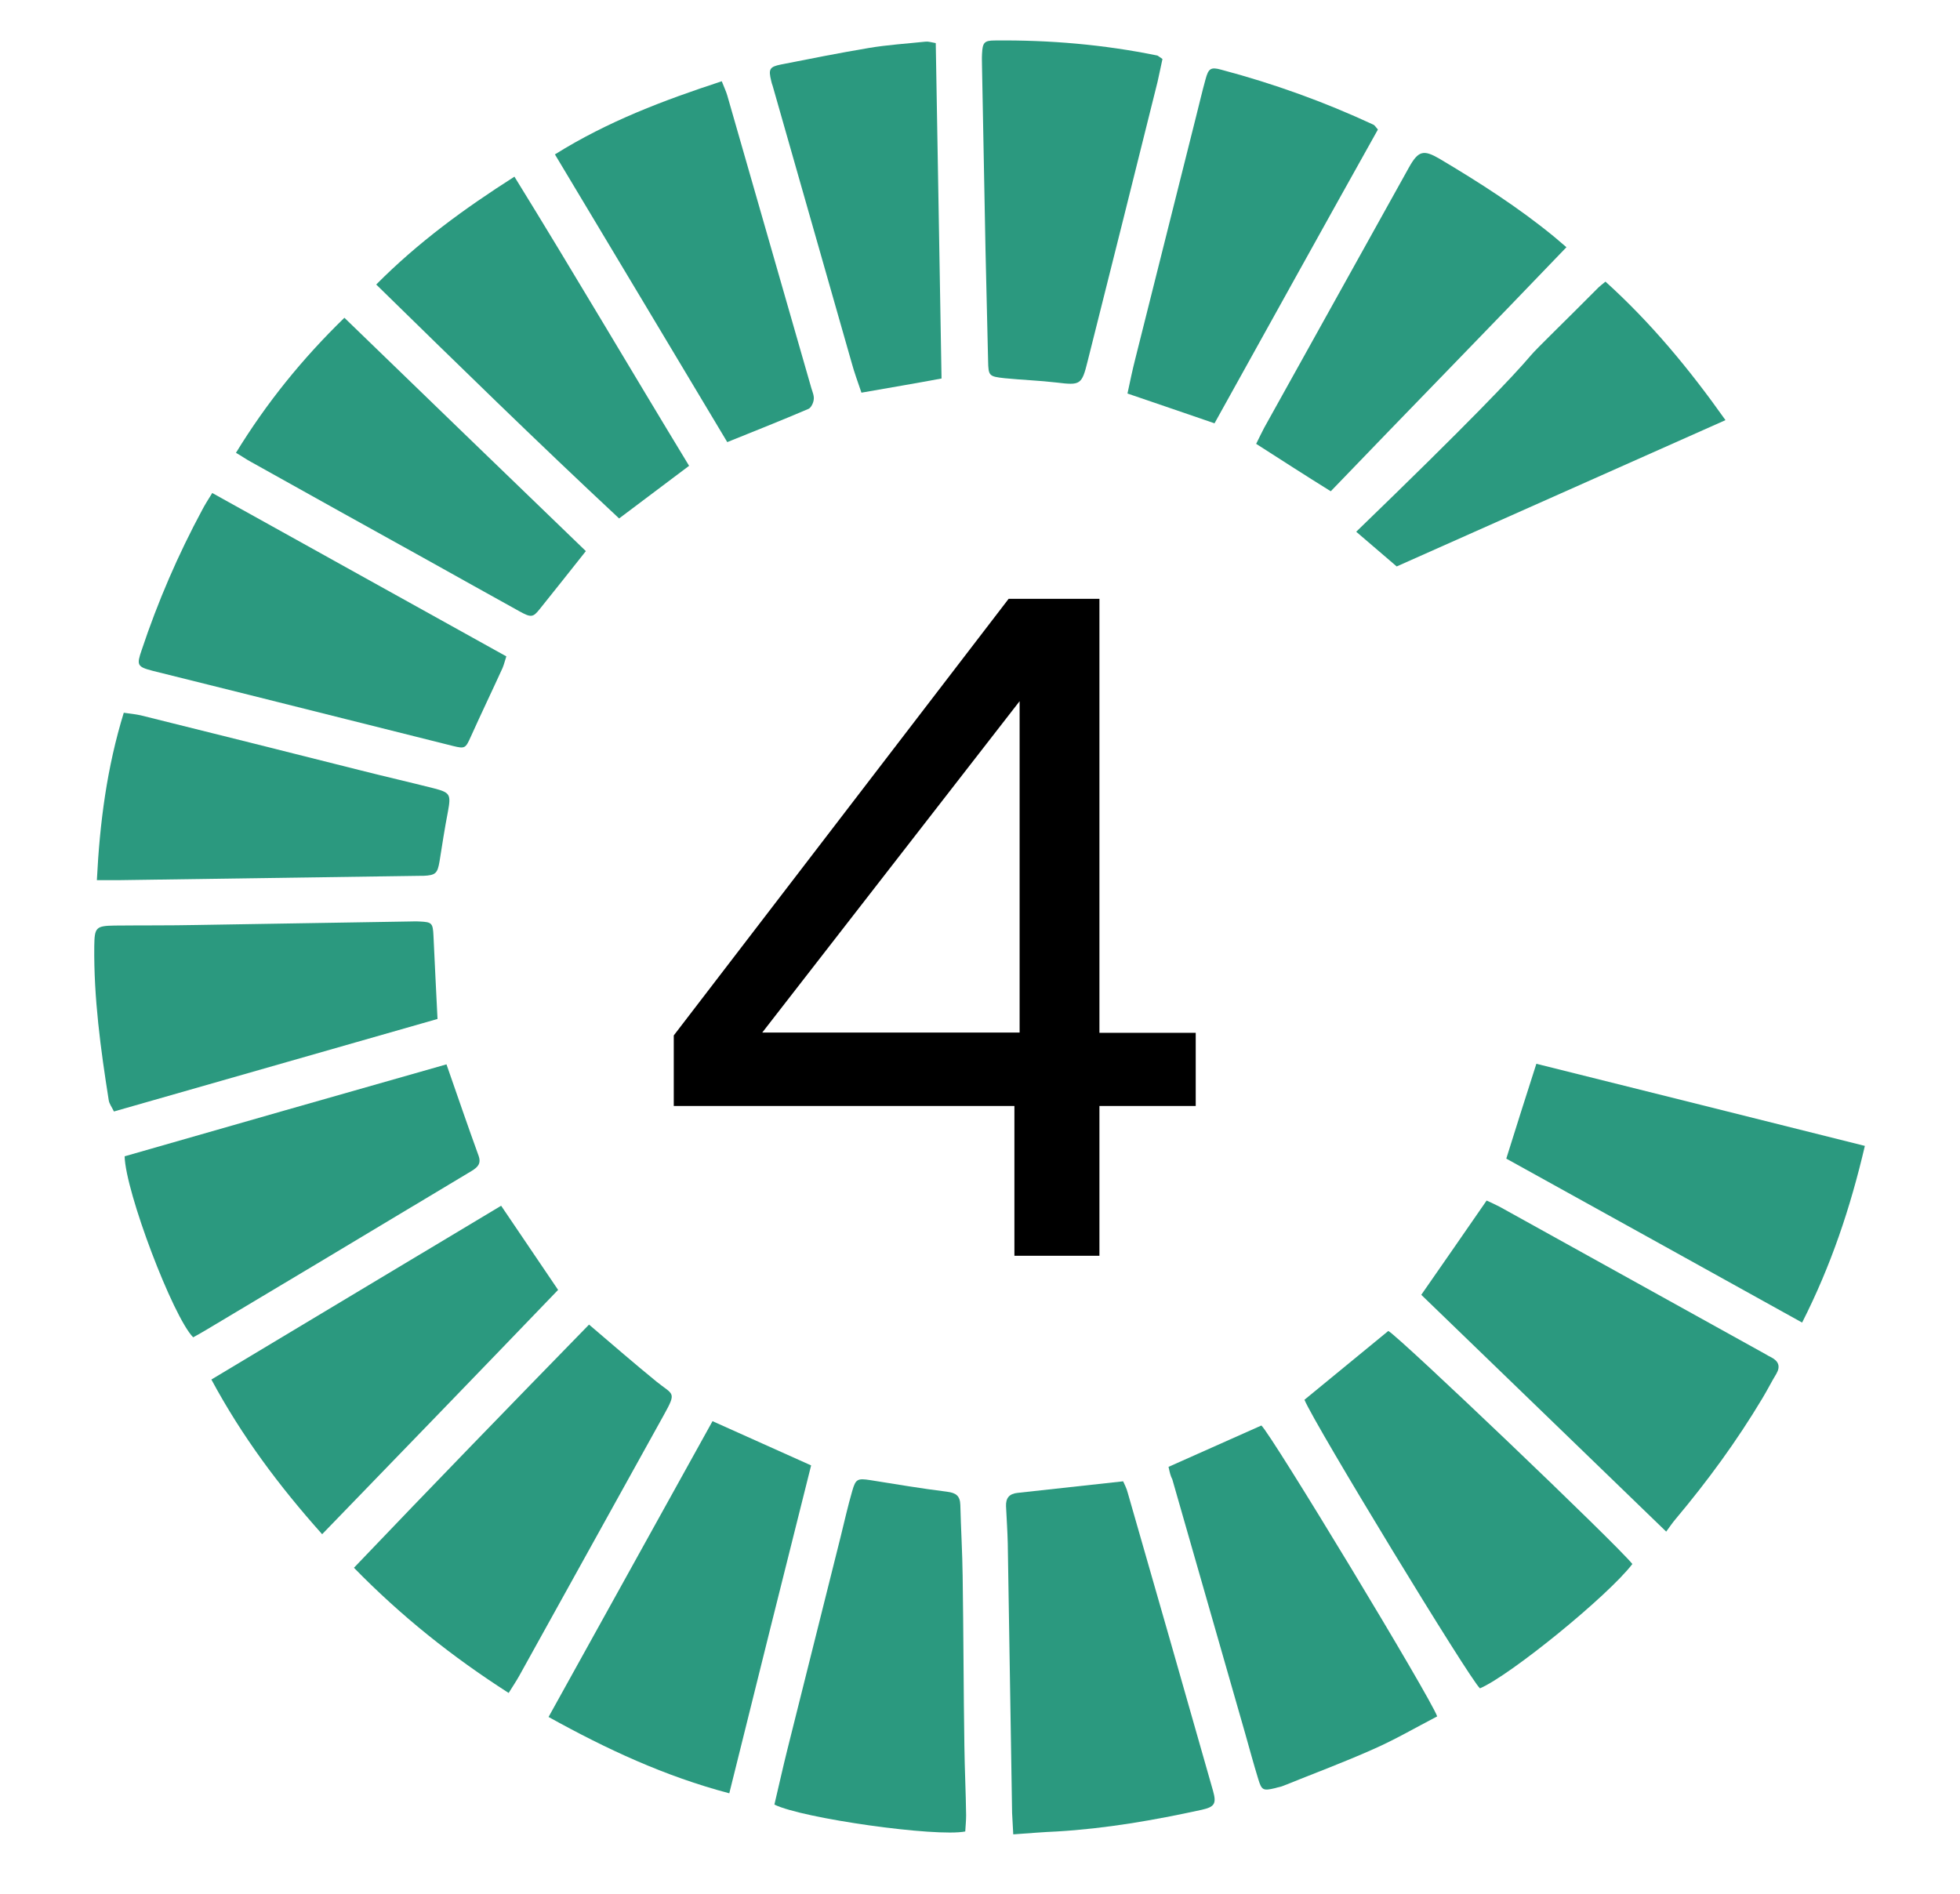
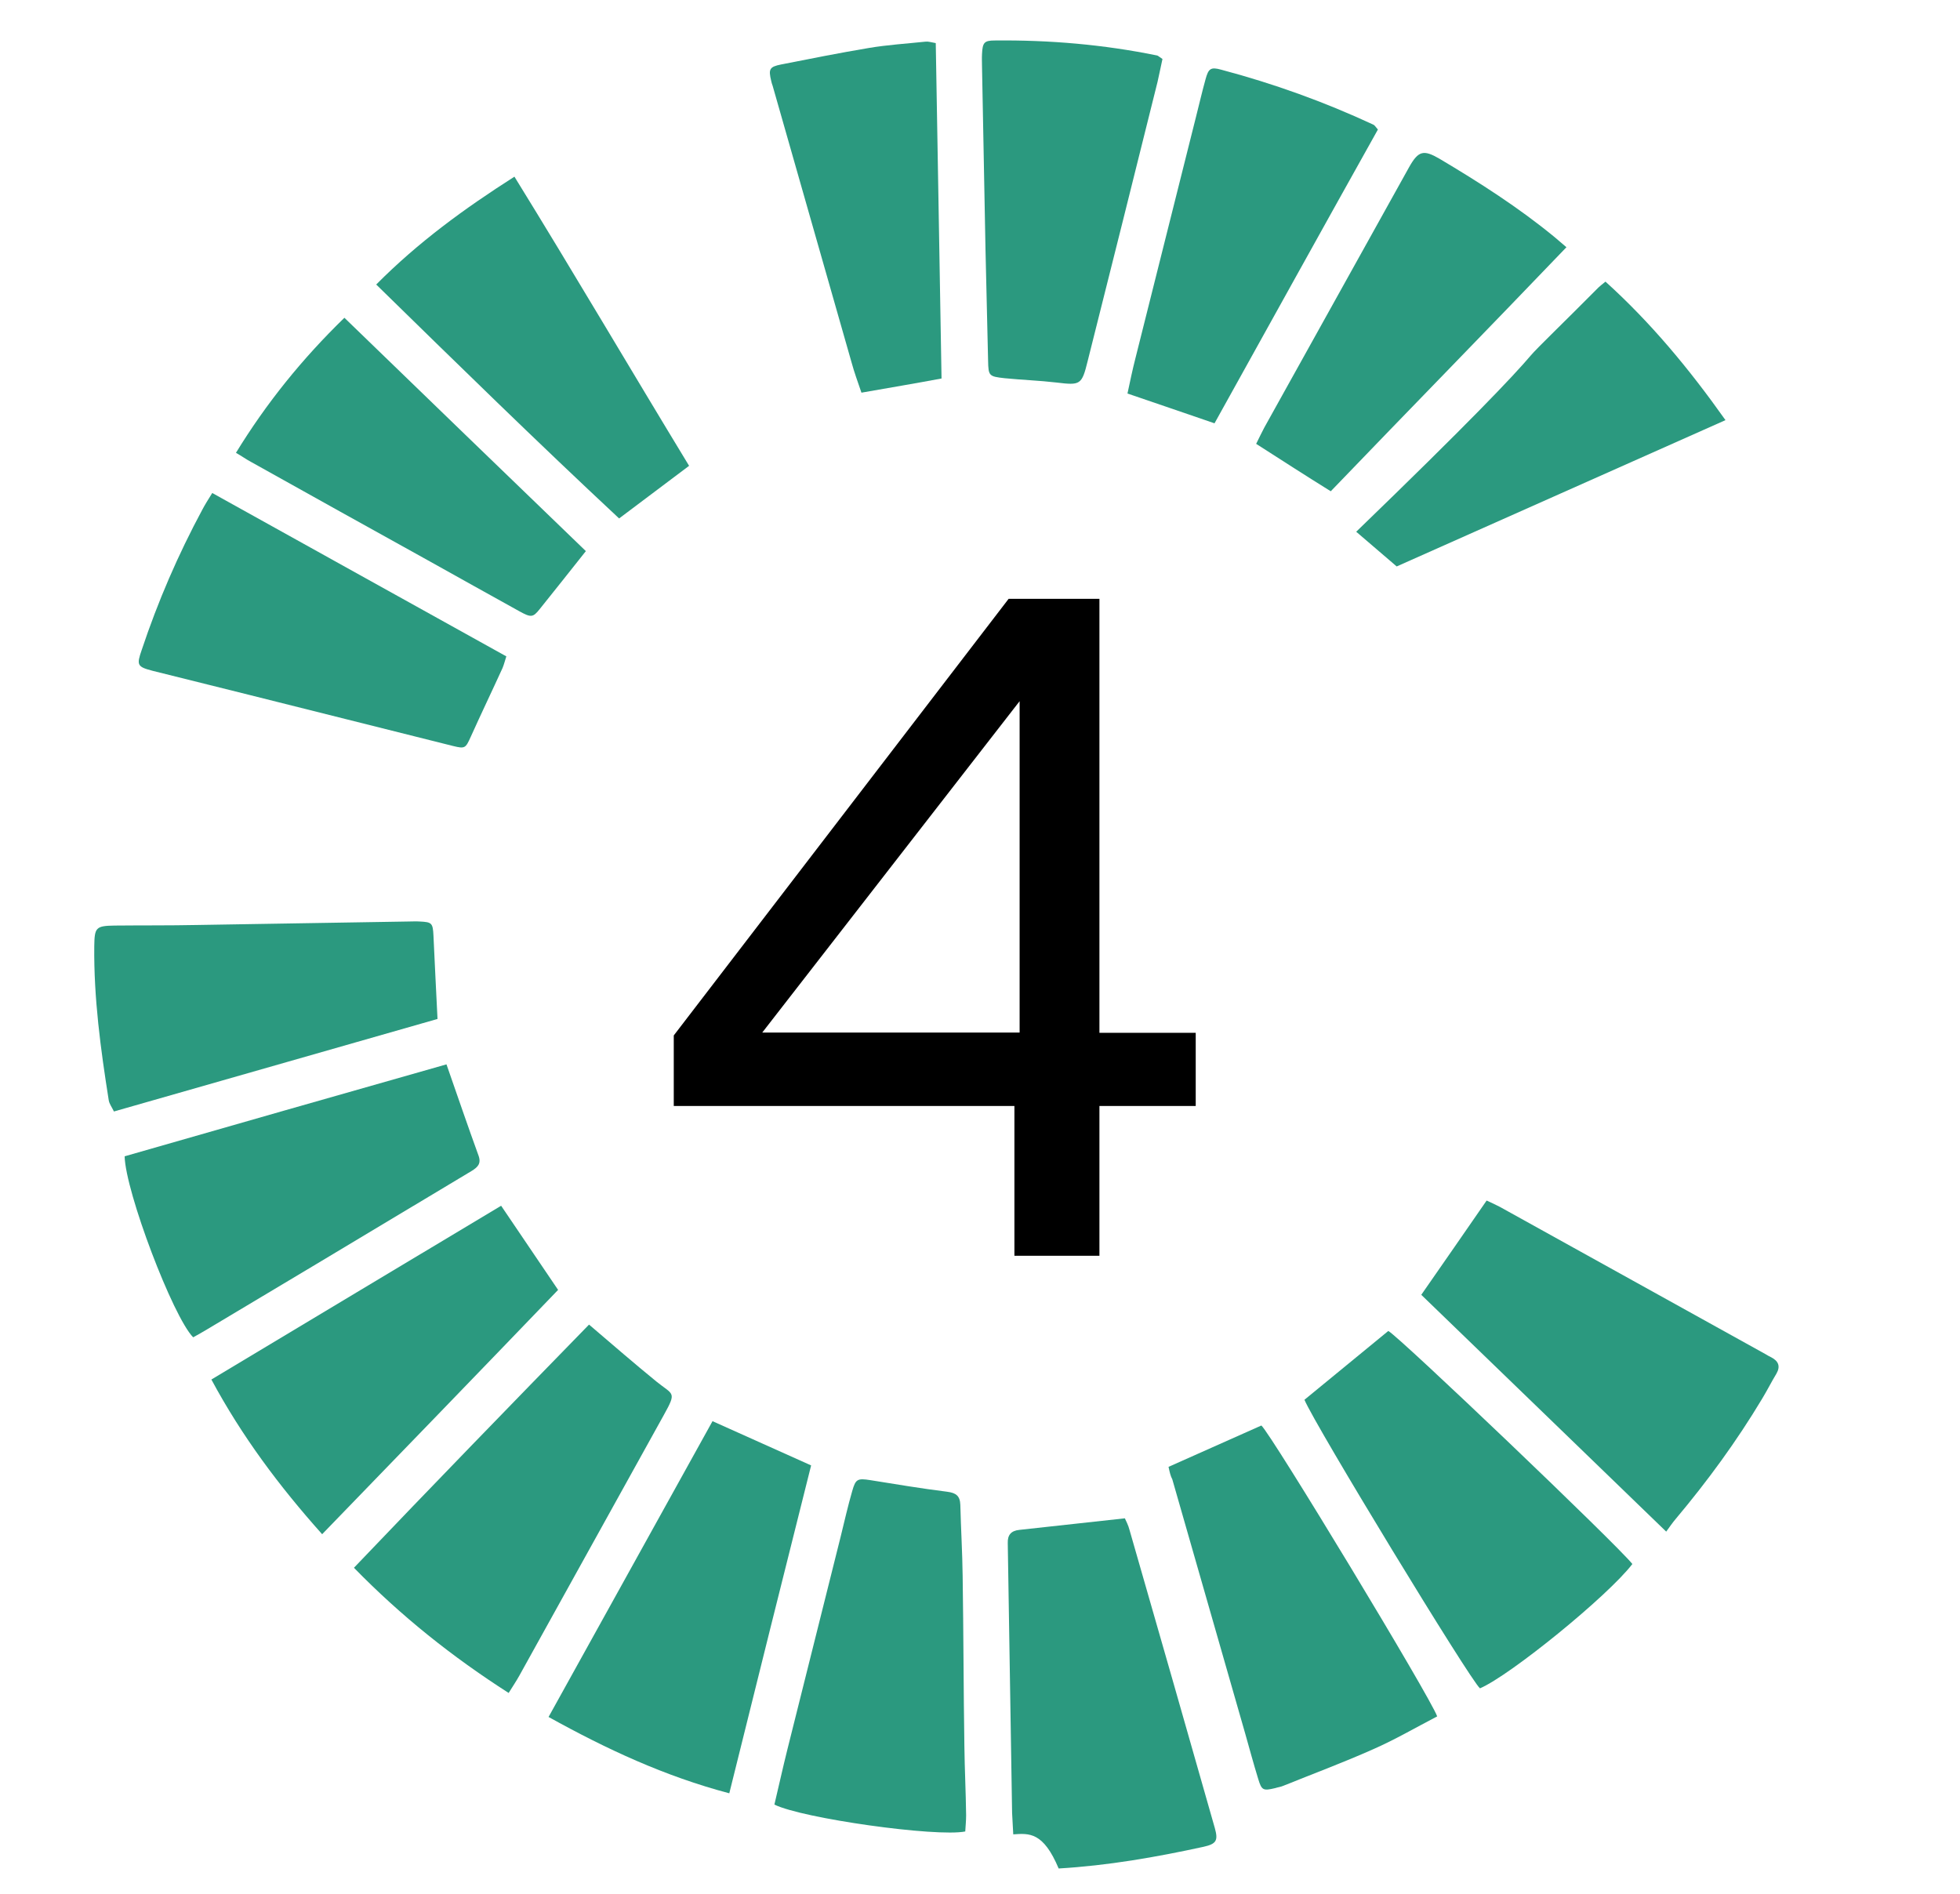
<svg xmlns="http://www.w3.org/2000/svg" xmlns:xlink="http://www.w3.org/1999/xlink" version="1.1" id="Vrstva_1" x="0px" y="0px" viewBox="0 0 677.8 654.9" style="enable-background:new 0 0 677.8 654.9;" xml:space="preserve">
  <style type="text/css">
	.st0{clip-path:url(#SVGID_2_);}
	.st1{clip-path:url(#SVGID_4_);fill:#2B997F;}
</style>
  <g>
    <g>
      <defs>
        <rect id="SVGID_1_" x="-545.6" y="-53.7" width="3039" height="765" />
      </defs>
      <clipPath id="SVGID_2_">
        <use xlink:href="#SVGID_1_" style="overflow:visible;" />
      </clipPath>
      <g class="st0">
        <defs>
          <rect id="SVGID_3_" x="-545.6" y="-53.7" width="3039" height="765" />
        </defs>
        <clipPath id="SVGID_4_">
          <use xlink:href="#SVGID_3_" style="overflow:visible;" />
        </clipPath>
        <path class="st1" d="M469,183.9c39-37.7,54.3-53.8,60.4-61c2-2.4,11.3-11.3,23.4-23.5c0.5-0.5,1.2-1,2.4-2     c15.6,14.1,28.9,30.1,41.5,47.9c-37.9,16.9-75.8,33.7-113.7,50.6" />
-         <path class="st1" d="M350.4,634.4c-0.2-3.2-0.3-5.3-0.4-7.4c-0.5-31.1-1-62.2-1.5-93.3c-0.1-4.3-0.4-8.5-0.6-12.8     c-0.1-2.8,1.1-4.3,4-4.6c11.9-1.3,23.9-2.6,36.5-4c0.4,0.9,1.2,2.4,1.6,4c9.9,34.3,19.7,68.7,29.5,103.1c1.2,4.3,0.6,5.5-3.9,6.5     c-16.5,3.6-33.1,6.5-50.1,7.5C360.8,633.6,356,634,350.4,634.4" />
+         <path class="st1" d="M350.4,634.4c-0.2-3.2-0.3-5.3-0.4-7.4c-0.5-31.1-1-62.2-1.5-93.3c-0.1-2.8,1.1-4.3,4-4.6c11.9-1.3,23.9-2.6,36.5-4c0.4,0.9,1.2,2.4,1.6,4c9.9,34.3,19.7,68.7,29.5,103.1c1.2,4.3,0.6,5.5-3.9,6.5     c-16.5,3.6-33.1,6.5-50.1,7.5C360.8,633.6,356,634,350.4,634.4" />
        <path class="st1" d="M576.2,529.7c-28.9-28-56.8-54.9-84.7-81.9c7.7-11.1,15.1-21.7,22.6-32.6c1.5,0.7,3.1,1.4,4.6,2.2     c30.6,17,61.2,33.9,91.8,50.9c0.7,0.4,1.3,0.8,2,1.1c2.5,1.3,3.3,3.1,1.8,5.7c-1.7,2.8-3.2,5.8-4.9,8.6     c-8.8,14.7-18.9,28.5-29.9,41.6C578.4,526.6,577.5,527.9,576.2,529.7" />
        <path class="st1" d="M564.5,540.9c-8.4,11-42.2,38.5-52.7,43c-3.3-2.7-57.1-91.1-60.7-99.8c9.7-7.9,19.3-15.9,29-23.8     C484,462.4,559.2,534.2,564.5,540.9" />
        <path class="st1" d="M203.7,458.1c8.2,7,15.7,13.5,23.3,19.7c5.8,4.7,7.1,3.4,2.6,11.5c-16.7,30.1-33.3,60.1-50,90.2     c-1,1.8-2.2,3.6-3.7,6c-19.5-12.5-37.1-26.5-53.5-43.3C149.5,513.8,176.5,486,203.7,458.1" />
        <path class="st1" d="M189.7,593.8c19.2-34.6,37.8-68.2,56.7-102.3c11.5,5.2,22.6,10.1,34.1,15.3c-9.5,37.9-18.9,75.4-28.3,113.4     C229.9,614.3,209.9,605,189.7,593.8" />
        <path class="st1" d="M333.8,633.4c-10,2-56.3-4.5-66-9.3c1.5-6.3,2.9-12.7,4.5-19.1c6.1-24.5,12.3-49,18.4-73.5     c1.3-5.3,2.5-10.6,4-15.8c1.2-4.2,1.8-4.5,6.3-3.8c8.8,1.4,17.6,2.9,26.5,4c3.1,0.4,4.5,1.4,4.6,4.6c0.2,8.2,0.7,16.3,0.8,24.5     c0.3,19.6,0.3,39.3,0.6,58.9c0.1,8,0.5,15.9,0.6,23.9C334.1,629.7,333.9,631.6,333.8,633.4" />
        <path class="st1" d="M154.4,368.1c3.9,11.2,7.4,21.4,11.1,31.6c1,2.8-0.4,4-2.3,5.2c-5.5,3.3-11,6.6-16.5,9.9     c-25,15-50,30-75,44.9c-1.6,1-3.3,1.9-4.9,2.8c-7-7.1-23.4-50.3-23.7-62.6C80,389.3,117.1,378.7,154.4,368.1" />
        <path class="st1" d="M404.1,507.3c11-4.9,21.6-9.6,32.1-14.3c3.3,2.8,58.6,94.2,60.8,100.6c-7.3,3.8-14.5,8-22,11.3     c-10.3,4.6-20.8,8.5-31.2,12.7c-0.9,0.4-1.9,0.5-2.8,0.8c-4.2,1-4.7,0.8-5.9-3.2c-1.6-5.2-3-10.4-4.5-15.7     c-8.4-29.3-16.8-58.6-25.2-87.9C404.8,510.5,404.5,509.2,404.1,507.3" />
        <path class="st1" d="M111.4,530.6c-14.9-16.7-27.7-33.8-38.3-53.5c33.6-20.2,66.7-40,100.2-60.1c6.6,9.7,12.9,19.1,19.7,29.1     C166,474.2,138.9,502.2,111.4,530.6" />
        <path class="st1" d="M73.4,170.5c34.3,19.1,67.9,37.7,101.7,56.5c-0.5,1.5-0.8,2.8-1.3,4c-3.6,7.9-7.4,15.8-11,23.8     c-1.8,4-2,4.2-6.1,3.2c-23.5-5.9-47-11.8-70.6-17.7c-11.1-2.8-22.2-5.5-33.3-8.3c-5.4-1.4-5.6-2-3.8-7.2     c5.6-16.8,12.6-33,21-48.6C70.9,174.5,71.9,172.9,73.4,170.5" />
-         <path class="st1" d="M531.3,367.9c38,9.5,75.4,18.8,113.6,28.4c-5,21.4-11.7,41.4-21.7,61.1c-34.6-19.2-68.5-38-102.3-56.7     C524.4,389.6,527.7,379,531.3,367.9" />
        <path class="st1" d="M151.3,352.4c-37.1,10.6-74.4,21.3-111.9,32c-0.7-1.5-1.6-2.6-1.8-3.9c-2.8-17.7-5.2-35.4-5-53.3     c0.1-6.4,0.5-7,7-7.1c9.5-0.1,19.1,0,28.6-0.2c24.3-0.4,48.6-0.8,72.9-1.2c1.4,0,2.7-0.1,4.1,0c4.1,0.2,4.5,0.5,4.7,4.9     C150.3,332.8,150.8,341.9,151.3,352.4" />
-         <path class="st1" d="M191.9,53.4c18.4-11.5,37.6-18.7,57.7-25.3c0.8,2.1,1.5,3.5,1.9,4.9c9.7,33.8,19.4,67.6,29.1,101.3     c0.4,1.3,1,2.7,0.8,3.9c-0.1,1.1-0.9,2.8-1.8,3.2c-9.1,3.9-18.2,7.5-28.1,11.5C231.8,120,212,86.9,191.9,53.4" />
        <path class="st1" d="M402,20.4c-0.6,2.7-1.1,5.3-1.7,7.9c-8,32.2-16.1,64.5-24.2,96.7c-2,8.1-2.5,8.3-10.7,7.3     c-6-0.7-12-0.9-18-1.5c-5.4-0.6-5.6-0.8-5.7-6c-0.3-12.8-0.6-25.6-0.9-38.5c-0.4-21-0.8-42-1.2-63c0-1.6-0.1-3.1,0-4.7     c0.2-3.8,0.7-4.6,4.4-4.6c18.9-0.2,37.6,1.4,56.2,5.2C400.5,19.3,400.8,19.6,402,20.4" />
        <path class="st1" d="M420,146.4c-10.3-3.5-20-6.9-30.1-10.3c0.9-4.2,1.7-8.1,2.7-12c7-27.9,14-55.8,21-83.7     c1.1-4.3,2.1-8.7,3.3-13c1-3.7,1.8-4.3,5.4-3.3c18.1,4.8,35.6,11.1,52.6,19c0.5,0.2,0.8,0.8,1.6,1.7     C457.7,78.4,439,112.2,420,146.4" />
        <path class="st1" d="M434.4,153.5c1.1-2.2,1.9-3.9,2.8-5.6c16.7-30,33.4-60.1,50.1-90.1c3.2-5.7,5-6.1,10.5-2.9     c13.8,8.2,27.4,16.9,39.8,27.1c1.2,1,2.3,2,4.1,3.5c-27.1,28.3-54.3,56.1-81.5,84.4C451.5,164.5,443.3,159.2,434.4,153.5" />
        <path class="st1" d="M130.1,98.4c14.5-14.6,30.4-26.2,47.8-37.3c20.5,33.2,40.1,66.6,60.4,100c-8.1,6.1-15.8,11.9-24.2,18.2     C185.9,153,158.2,125.9,130.1,98.4" />
        <path class="st1" d="M202.6,190.6c-5.9,7.4-10.9,13.8-16,20.1c-2.3,2.9-3,2.9-7,0.7c-10.5-5.8-21-11.7-31.6-17.6     c-20.4-11.3-40.7-22.6-61.1-34c-1.7-0.9-3.2-2-5.3-3.2c10.6-17.3,22.9-32.5,37.5-46.7C147.3,137.2,174.8,163.8,202.6,190.6" />
-         <path class="st1" d="M33.5,304.4c1-20.1,3.5-39,9.3-57.9c2.2,0.3,4.1,0.5,5.9,0.9c25.4,6.3,50.9,12.7,76.3,19.1     c8.3,2.1,16.6,4,24.9,6.1c5.8,1.5,6.1,2.1,5,8.1c-1.1,5.7-2,11.5-2.9,17.2c-0.7,4.2-1.4,4.8-5.6,5c-0.4,0-0.8,0-1.2,0     c-34.8,0.5-69.6,1-104.3,1.5C38.5,304.4,36.3,304.4,33.5,304.4" />
        <path class="st1" d="M297.9,135.8c-1.3-3.8-2.5-7.1-3.4-10.4c-9.1-31.9-18.2-63.8-27.3-95.7c-0.2-0.6-0.4-1.1-0.5-1.7     c-1-4.1-0.6-4.9,3.4-5.7c10.1-2,20.2-4,30.3-5.7c6.5-1.1,13.1-1.5,19.7-2.2c0.9-0.1,1.8,0.2,3.5,0.5c0.7,38.5,1.3,76.9,2,116     C316.5,132.6,307.6,134.1,297.9,135.8" />
      </g>
    </g>
  </g>
  <g>
    <path d="M233,382.4v-24.3l115.8-151h31.4v150.1h33.3v25.3h-33.3v51.8h-29.4v-51.8H233z M352.6,242.5l-89,114.6h89V242.5z" />
  </g>
</svg>